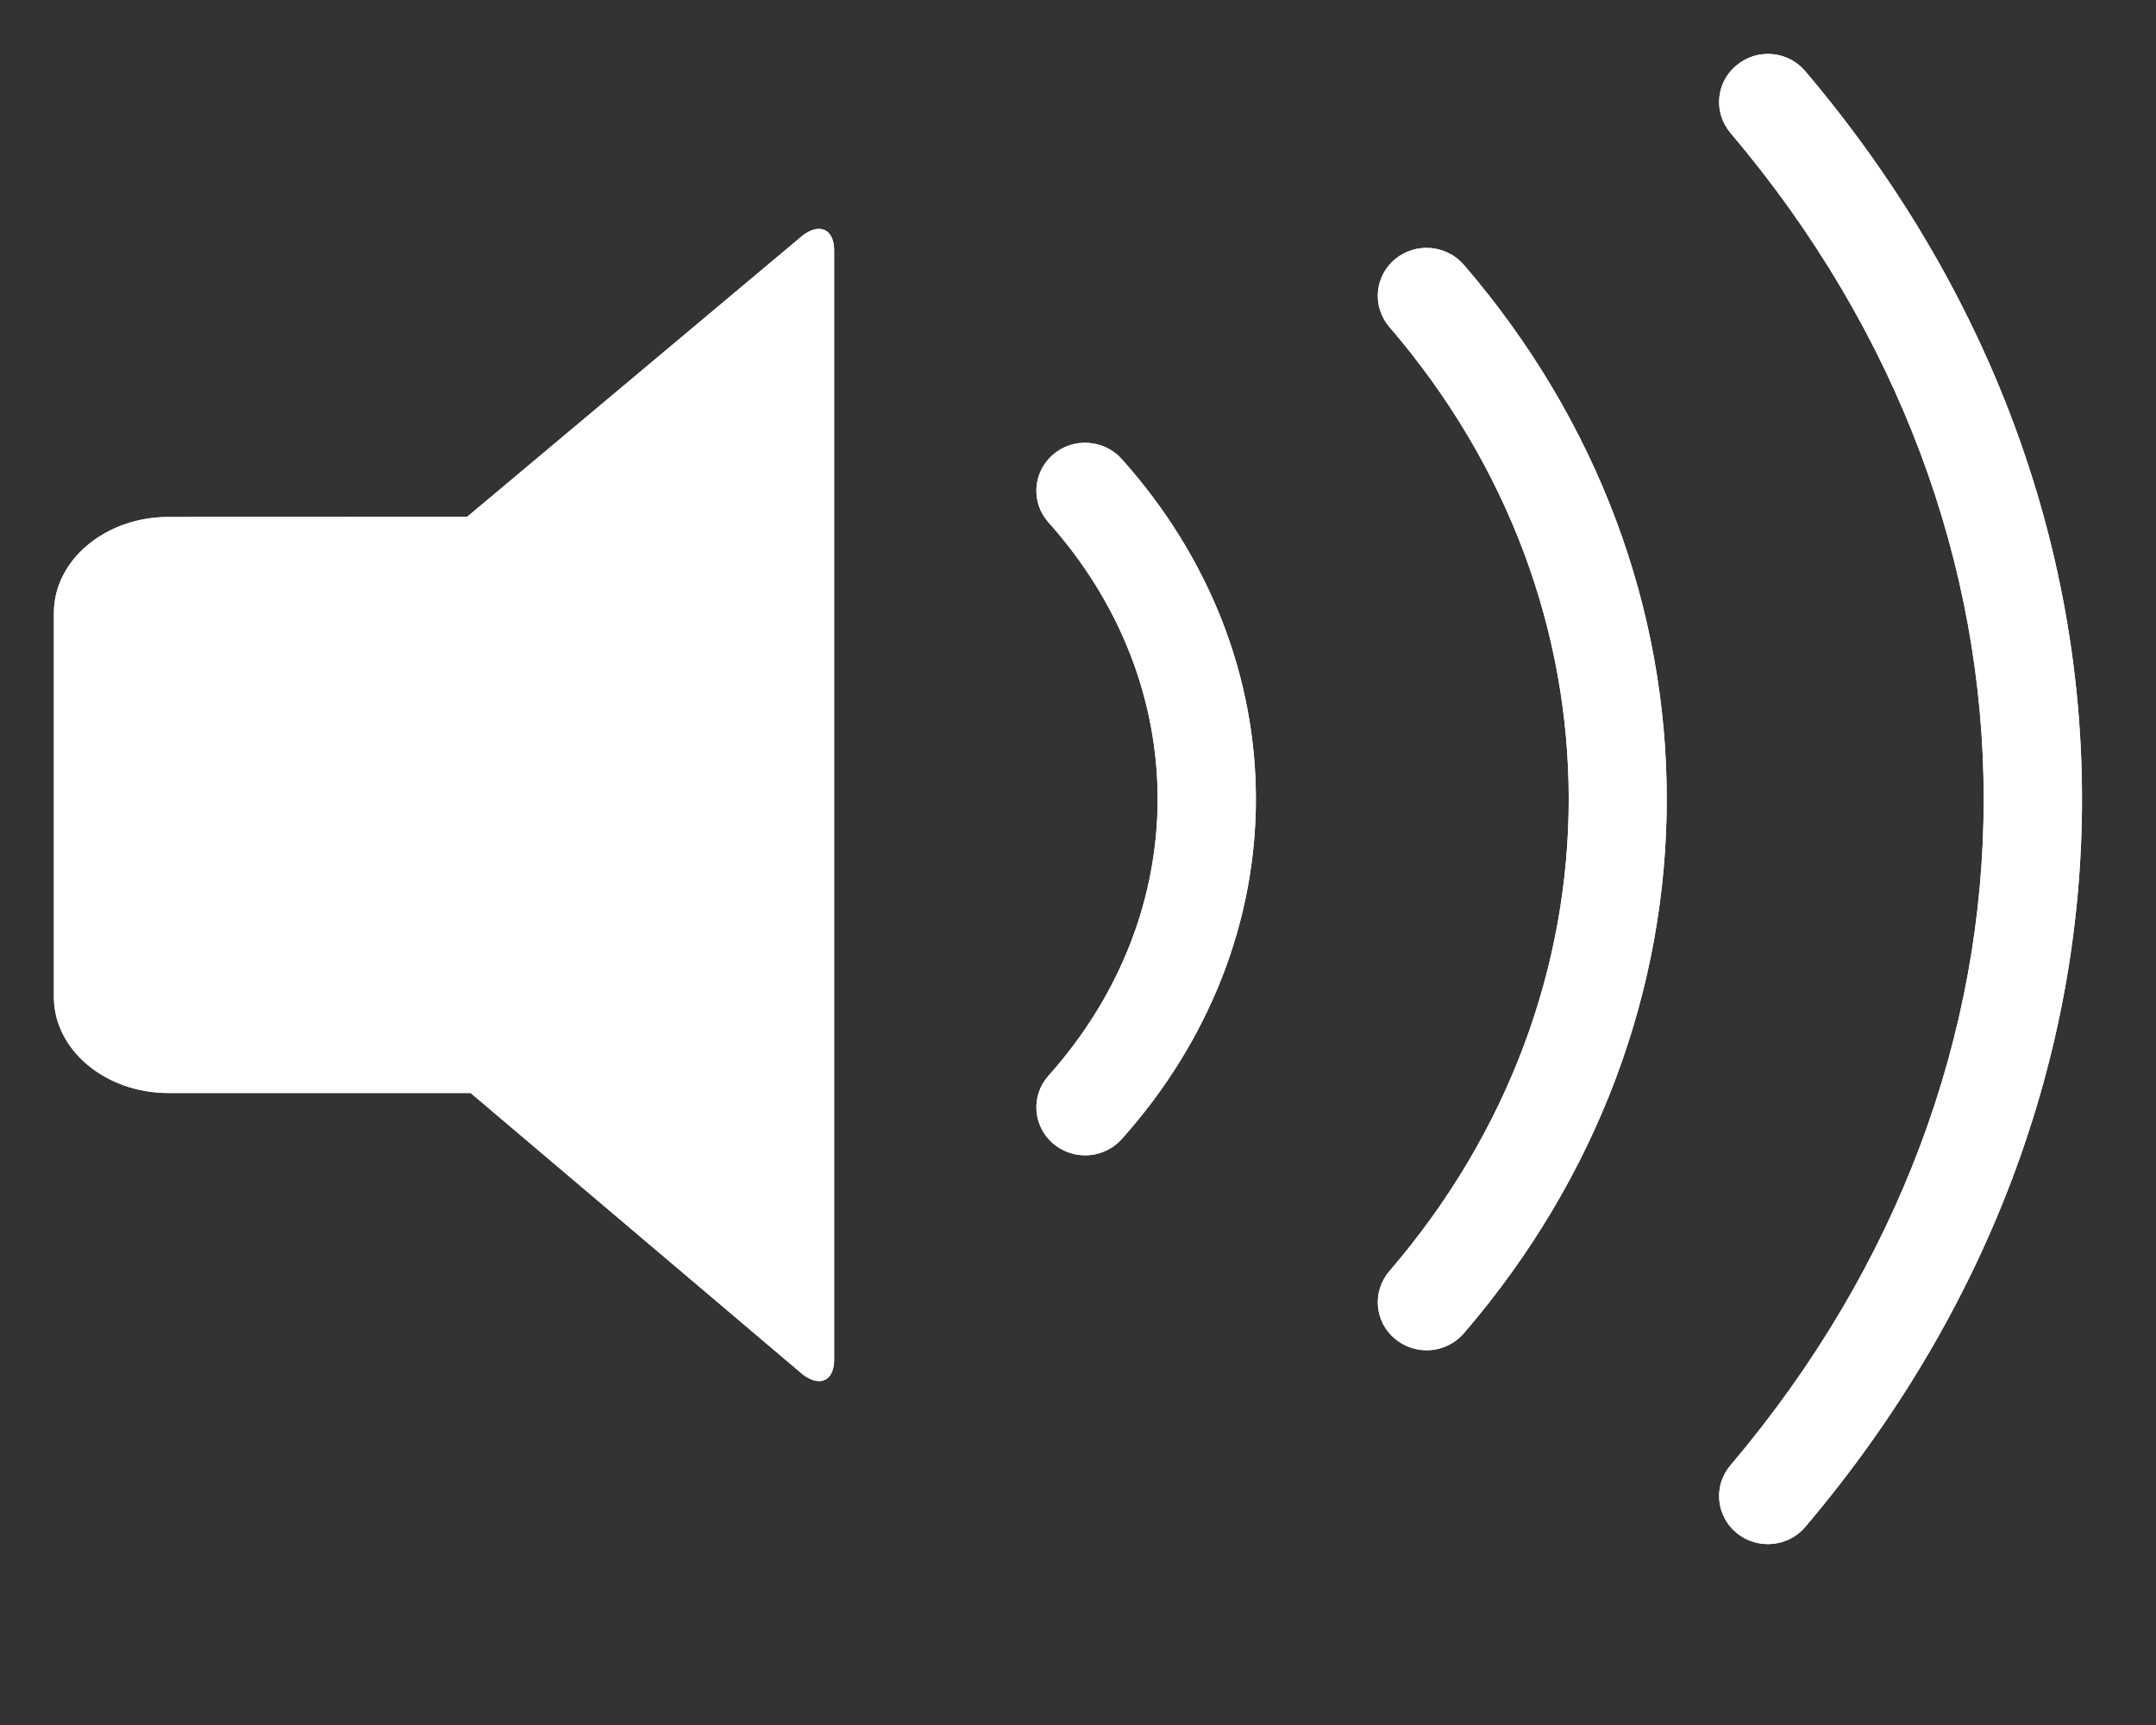
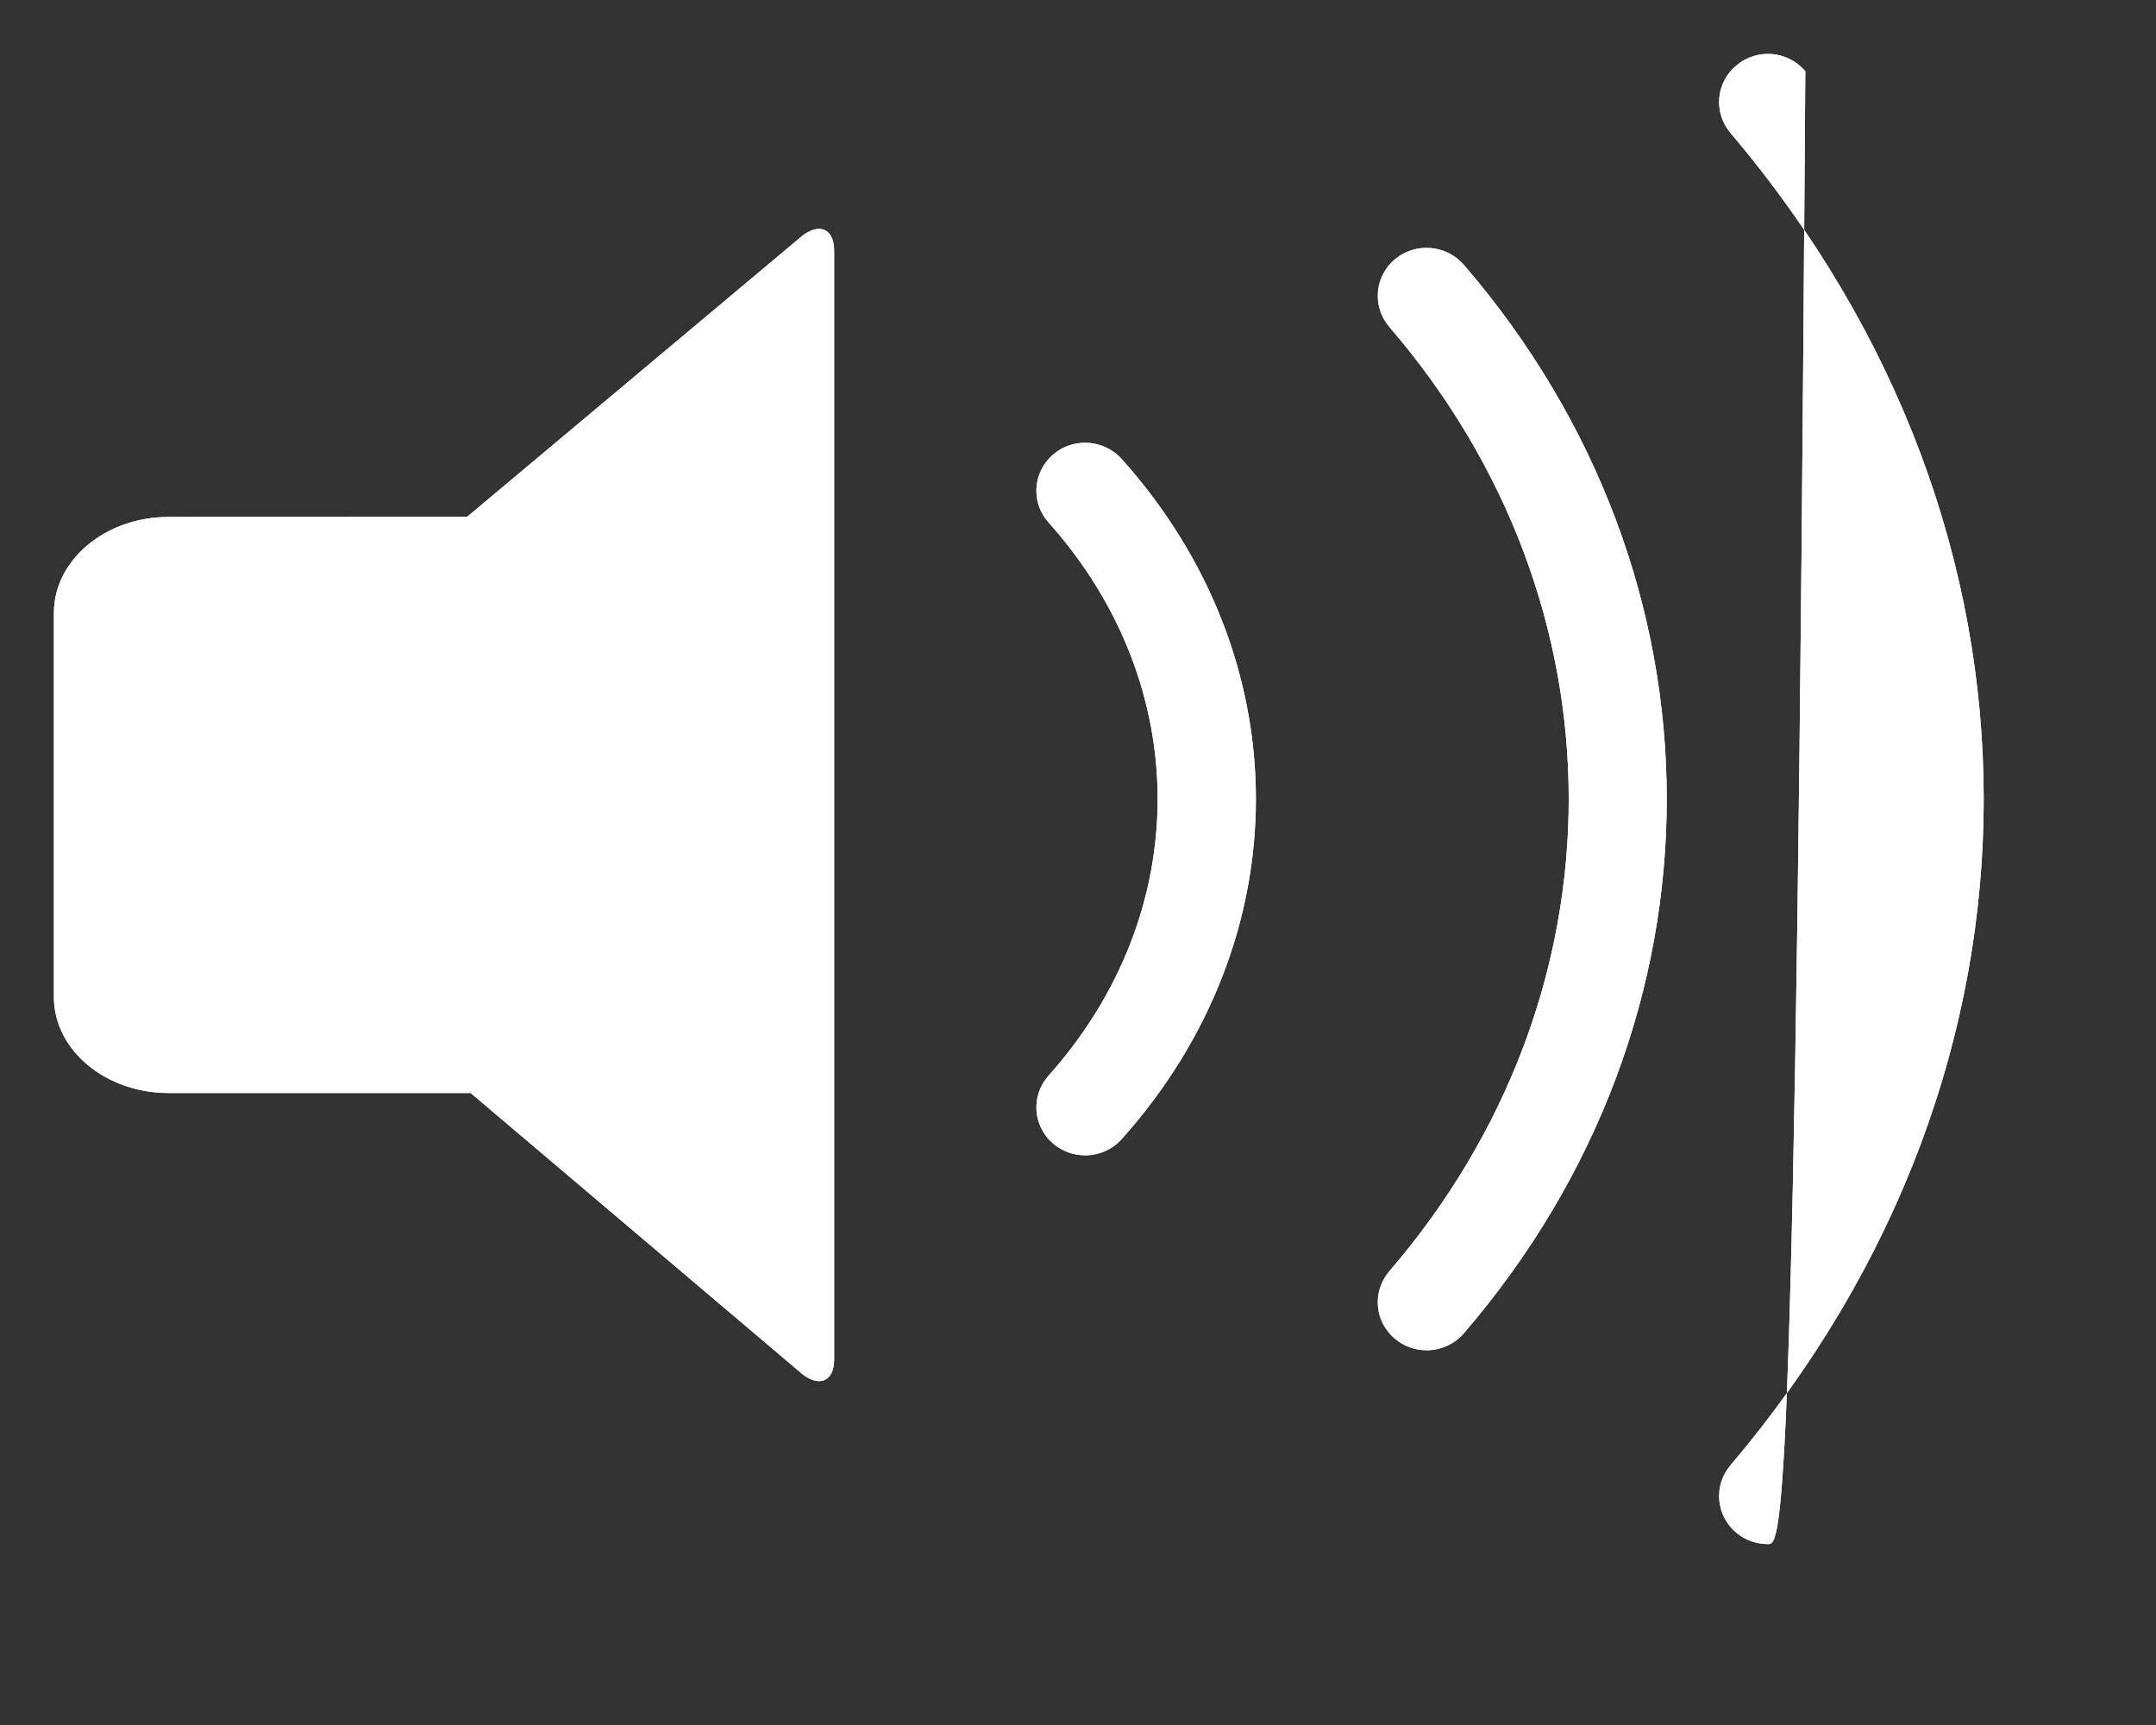
<svg xmlns="http://www.w3.org/2000/svg" xmlns:xlink="http://www.w3.org/1999/xlink" width="20px" height="16px" viewBox="0 0 20 16" version="1.1">
  <rect x="0" y="0" width="20" height="16" fill="#333333" stroke="none" />
  <title>Group</title>
  <defs>
-     <path d="M16.247,0.161 C19.669,4.2 19.669,9.625 16.247,13.662 C16.158,13.768 16.028,13.822 15.9,13.822 C15.797,13.822 15.694,13.788 15.61,13.719 C15.418,13.561 15.392,13.28 15.552,13.092 C18.685,9.396 18.685,4.429 15.552,0.732 C15.392,0.543 15.418,0.261 15.61,0.105 C15.801,-0.054 16.086,-0.03 16.247,0.161 Z M7.238,1.824 L7.238,12.11 C7.238,12.306 7.108,12.369 6.95,12.251 L3.866,9.638 L1.062,9.638 C0.478,9.638 -2.50318285e-13,9.238 -2.50318285e-13,8.748 L-2.50318285e-13,5.185 C-2.50318285e-13,4.695 0.478,4.295 1.062,4.295 L3.833,4.294 L6.95,1.681 C7.108,1.565 7.238,1.628 7.238,1.824 Z M13.079,1.956 C15.589,4.873 15.589,8.949 13.079,11.867 C12.988,11.971 12.862,12.024 12.733,12.024 C12.63,12.024 12.526,11.989 12.441,11.918 C12.25,11.76 12.227,11.479 12.388,11.291 C14.607,8.712 14.607,5.11 12.388,2.532 C12.227,2.344 12.25,2.063 12.441,1.904 C12.632,1.746 12.916,1.769 13.079,1.956 Z M9.906,3.758 C11.565,5.614 11.565,8.208 9.906,10.065 C9.817,10.164 9.692,10.216 9.566,10.216 C9.46,10.216 9.354,10.179 9.268,10.106 C9.08,9.943 9.061,9.661 9.227,9.477 C10.576,7.966 10.576,5.856 9.227,4.346 C9.061,4.161 9.08,3.88 9.268,3.717 C9.455,3.555 9.74,3.574 9.906,3.758 Z" id="path-1" />
+     <path d="M16.247,0.161 C16.158,13.768 16.028,13.822 15.9,13.822 C15.797,13.822 15.694,13.788 15.61,13.719 C15.418,13.561 15.392,13.28 15.552,13.092 C18.685,9.396 18.685,4.429 15.552,0.732 C15.392,0.543 15.418,0.261 15.61,0.105 C15.801,-0.054 16.086,-0.03 16.247,0.161 Z M7.238,1.824 L7.238,12.11 C7.238,12.306 7.108,12.369 6.95,12.251 L3.866,9.638 L1.062,9.638 C0.478,9.638 -2.50318285e-13,9.238 -2.50318285e-13,8.748 L-2.50318285e-13,5.185 C-2.50318285e-13,4.695 0.478,4.295 1.062,4.295 L3.833,4.294 L6.95,1.681 C7.108,1.565 7.238,1.628 7.238,1.824 Z M13.079,1.956 C15.589,4.873 15.589,8.949 13.079,11.867 C12.988,11.971 12.862,12.024 12.733,12.024 C12.63,12.024 12.526,11.989 12.441,11.918 C12.25,11.76 12.227,11.479 12.388,11.291 C14.607,8.712 14.607,5.11 12.388,2.532 C12.227,2.344 12.25,2.063 12.441,1.904 C12.632,1.746 12.916,1.769 13.079,1.956 Z M9.906,3.758 C11.565,5.614 11.565,8.208 9.906,10.065 C9.817,10.164 9.692,10.216 9.566,10.216 C9.46,10.216 9.354,10.179 9.268,10.106 C9.08,9.943 9.061,9.661 9.227,9.477 C10.576,7.966 10.576,5.856 9.227,4.346 C9.061,4.161 9.08,3.88 9.268,3.717 C9.455,3.555 9.74,3.574 9.906,3.758 Z" id="path-1" />
  </defs>
  <g id="Page-1" stroke="none" stroke-width="1" fill="none" fill-rule="evenodd">
    <g id="Volume-Component-placement" transform="translate(-1260, -818)" fill="#FFFFFF">
      <g id="Group" transform="translate(1260, 818)">
        <g transform="translate(0.5, 0.5)" id="Speaker">
          <use xlink:href="#path-1" />
          <use style="mix-blend-mode: overlay;" xlink:href="#path-1" />
        </g>
      </g>
    </g>
  </g>
</svg>